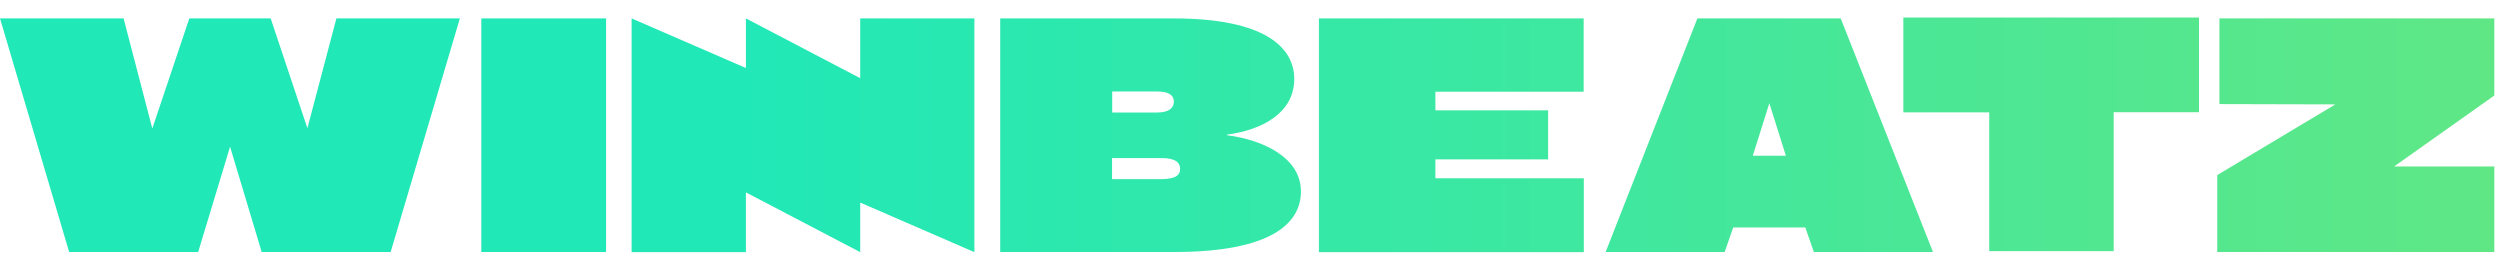
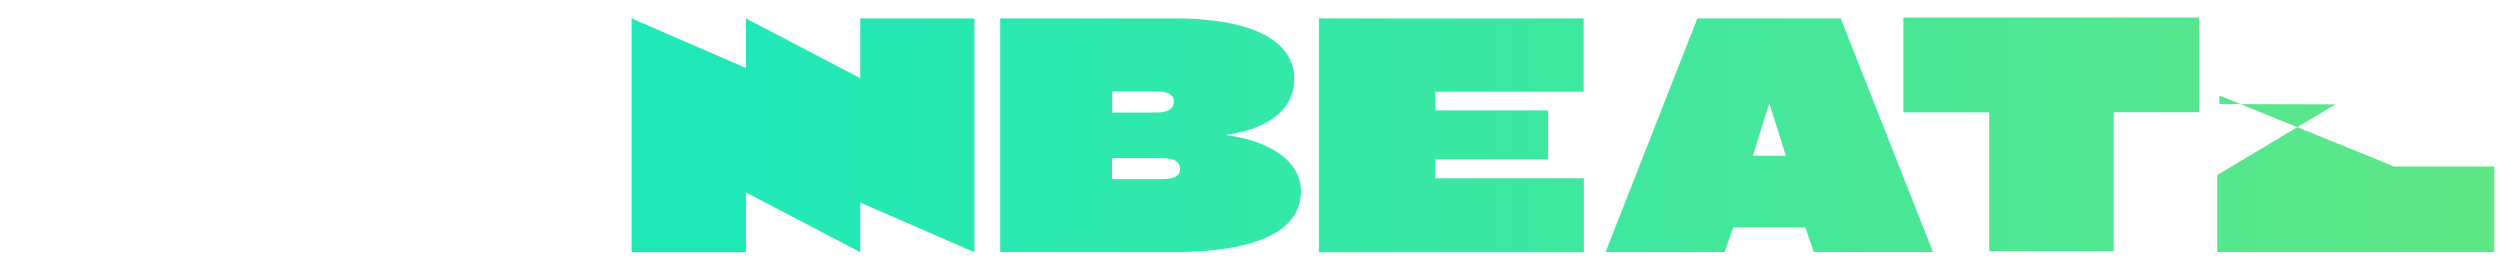
<svg xmlns="http://www.w3.org/2000/svg" width="186" height="20" viewBox="0 0 186 20" fill="none">
-   <path d="M5.148 18.761L0 1.37H9.195L11.332 9.562L14.085 1.37H20.139L22.87 9.541L25.028 1.37H34.213L29.065 18.75H19.47L17.117 10.915L14.743 18.75H5.148V18.761Z" fill="url(#paint0_linear_17893_1173)" />
-   <path d="M35.81 18.761V1.37H45.092V18.75H35.81V18.761Z" fill="url(#paint1_linear_17893_1173)" />
  <path d="M72.495 1.37V18.761L64.001 15.071V18.761L55.496 14.313V18.761H46.991V1.37L55.496 5.06V1.37L64.001 5.818V1.37H72.495Z" fill="url(#paint2_linear_17893_1173)" />
  <path d="M74.416 18.761V1.37H87.335C94.102 1.37 96.293 3.534 96.293 5.872C96.293 8.372 93.961 9.66 91.285 10.017V10.06C94.037 10.417 96.789 11.748 96.789 14.248C96.789 16.586 94.63 18.75 87.335 18.75H74.416V18.761ZM82.748 8.372H86.072C87 8.372 87.335 8.015 87.335 7.56C87.335 7.106 87 6.803 86.05 6.803H82.748V8.372ZM86.352 13.329C87.496 13.329 87.799 13.015 87.799 12.571C87.799 12.095 87.464 11.759 86.396 11.759H82.737V13.329H86.352Z" fill="url(#paint3_linear_17893_1173)" />
  <path d="M98.127 18.761V1.37H117.824V6.824H106.794V8.21H115.18V11.857H106.794V13.264H117.835V18.761H98.127Z" fill="url(#paint4_linear_17893_1173)" />
  <path d="M119.454 18.761L126.285 1.37H136.949L143.813 18.75H134.952L134.315 16.922H128.951L128.314 18.75H119.454V18.761ZM130.397 11.586H132.869L131.639 7.679L130.408 11.586H130.397Z" fill="url(#paint5_linear_17893_1173)" />
  <path d="M147.999 18.695V8.36H141.609V1.304H163.605V8.349H157.259V18.685H147.999V18.695Z" fill="url(#paint6_linear_17893_1173)" />
-   <path d="M164.963 18.761V13.025L173.748 7.766L165.125 7.744V1.37H185.577V7.106L178.119 12.387H185.577V18.75H164.963V18.761Z" fill="url(#paint7_linear_17893_1173)" />
+   <path d="M164.963 18.761V13.025L173.748 7.766L165.125 7.744V1.37V7.106L178.119 12.387H185.577V18.75H164.963V18.761Z" fill="url(#paint7_linear_17893_1173)" />
  <defs>
    <linearGradient id="paint0_linear_17893_1173" x1="0" y1="10.033" x2="185.577" y2="10.033" gradientUnits="userSpaceOnUse">
      <stop offset="0.294" stop-color="#20E8B7" />
      <stop offset="1" stop-color="#5FE786" />
    </linearGradient>
    <linearGradient id="paint1_linear_17893_1173" x1="0" y1="10.033" x2="185.577" y2="10.033" gradientUnits="userSpaceOnUse">
      <stop offset="0.294" stop-color="#20E8B7" />
      <stop offset="1" stop-color="#5FE786" />
    </linearGradient>
    <linearGradient id="paint2_linear_17893_1173" x1="0" y1="10.033" x2="185.577" y2="10.033" gradientUnits="userSpaceOnUse">
      <stop offset="0.294" stop-color="#20E8B7" />
      <stop offset="1" stop-color="#5FE786" />
    </linearGradient>
    <linearGradient id="paint3_linear_17893_1173" x1="0" y1="10.033" x2="185.577" y2="10.033" gradientUnits="userSpaceOnUse">
      <stop offset="0.294" stop-color="#20E8B7" />
      <stop offset="1" stop-color="#5FE786" />
    </linearGradient>
    <linearGradient id="paint4_linear_17893_1173" x1="0" y1="10.033" x2="185.577" y2="10.033" gradientUnits="userSpaceOnUse">
      <stop offset="0.294" stop-color="#20E8B7" />
      <stop offset="1" stop-color="#5FE786" />
    </linearGradient>
    <linearGradient id="paint5_linear_17893_1173" x1="0" y1="10.033" x2="185.577" y2="10.033" gradientUnits="userSpaceOnUse">
      <stop offset="0.294" stop-color="#20E8B7" />
      <stop offset="1" stop-color="#5FE786" />
    </linearGradient>
    <linearGradient id="paint6_linear_17893_1173" x1="0" y1="10.033" x2="185.577" y2="10.033" gradientUnits="userSpaceOnUse">
      <stop offset="0.294" stop-color="#20E8B7" />
      <stop offset="1" stop-color="#5FE786" />
    </linearGradient>
    <linearGradient id="paint7_linear_17893_1173" x1="0" y1="10.033" x2="185.577" y2="10.033" gradientUnits="userSpaceOnUse">
      <stop offset="0.294" stop-color="#20E8B7" />
      <stop offset="1" stop-color="#5FE786" />
    </linearGradient>
  </defs>
</svg>